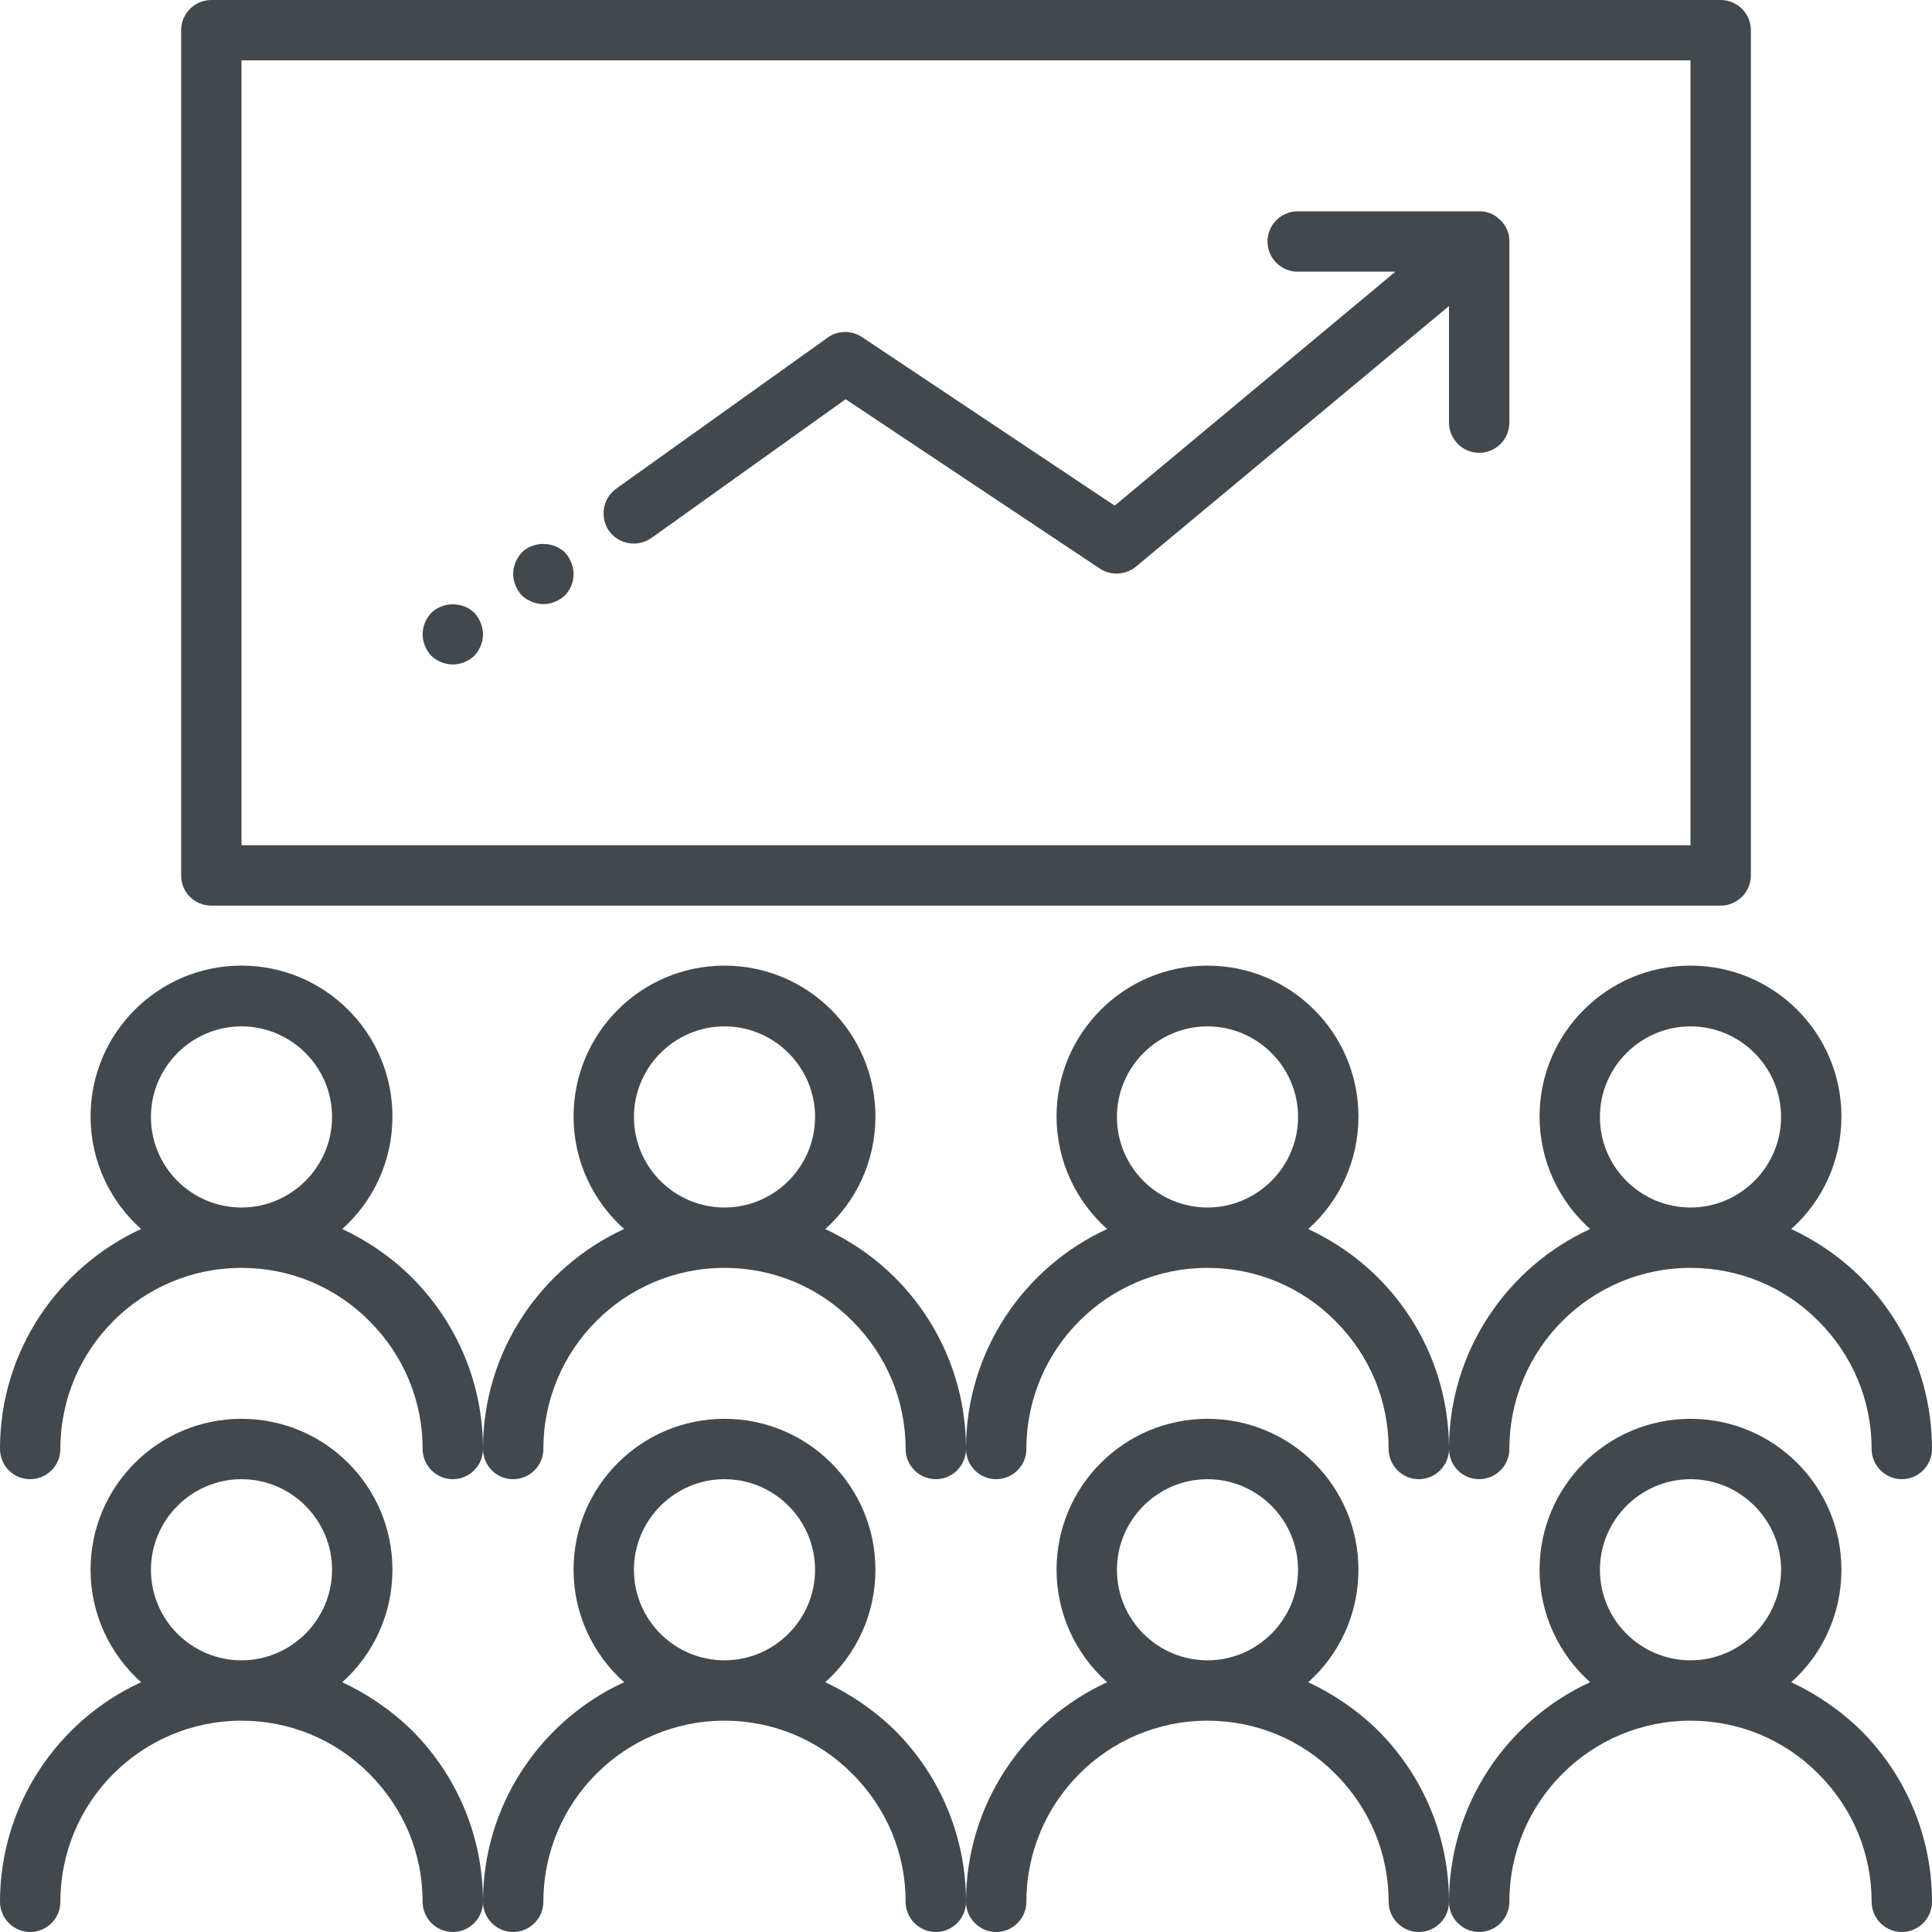
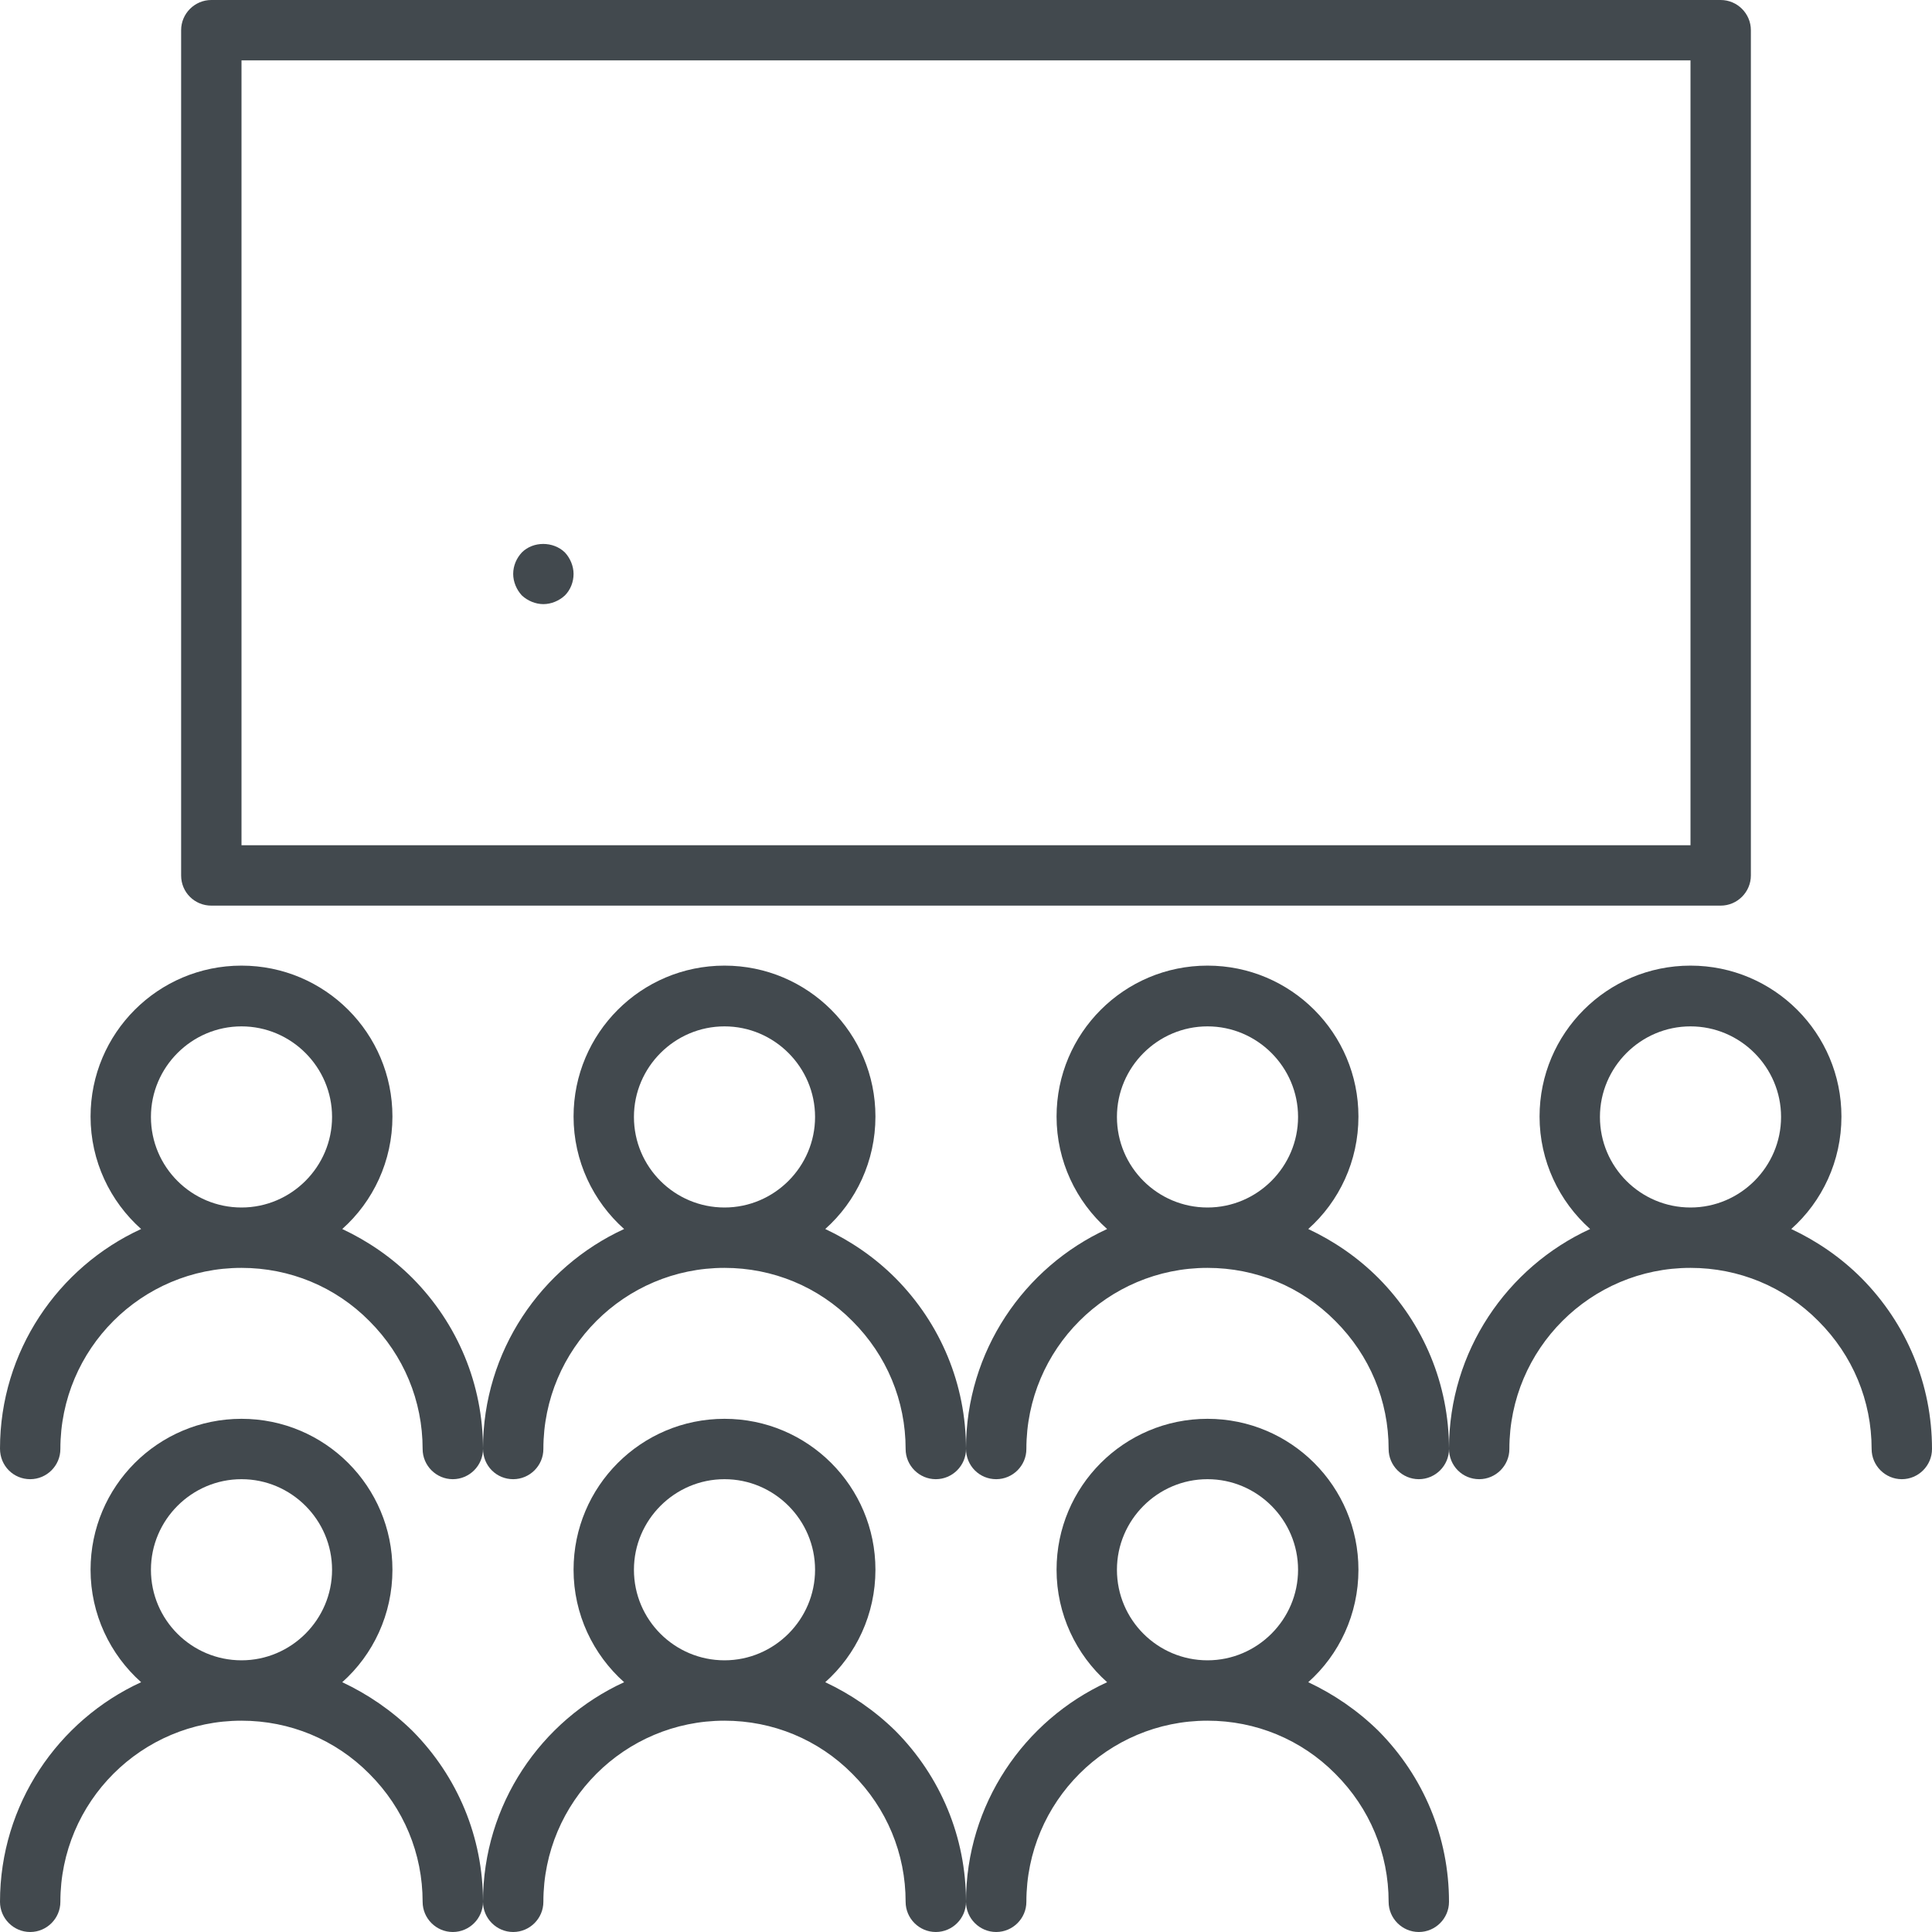
<svg xmlns="http://www.w3.org/2000/svg" version="1.1" id="Capa_1" x="0px" y="0px" viewBox="0 0 512 512" style="enable-background:new 0 0 512 512;" xml:space="preserve">
  <style type="text/css"> .st0{fill:#42494E;} </style>
  <g>
    <g>
      <g>
        <path class="st0" d="M90.7,445.8c8.2-7.3,13.3-18,13.3-29.8c0-22.1-17.9-40-40-40s-40,17.9-40,40c0,11.8,5.2,22.5,13.4,29.8 C15.4,455.9,0,478.2,0,504c0,4.4,3.6,8,8,8s8-3.6,8-8c0-26.5,21.5-48,48-48c12.8,0,24.9,5,33.9,14.1c9.1,9.1,14.1,21.1,14.1,33.9 c0,4.4,3.6,8,8,8s8-3.6,8-8c0-17.1-6.7-33.2-18.7-45.3C103.8,453.3,97.5,449,90.7,445.8z M40,416c0-13.2,10.8-24,24-24 s24,10.8,24,24s-10.8,24-24,24S40,429.3,40,416z" />
        <path class="st0" d="M218.7,445.8c8.2-7.3,13.3-18,13.3-29.8c0-22.1-17.9-40-40-40s-40,17.9-40,40c0,11.8,5.2,22.5,13.4,29.8 c-22,10.1-37.4,32.4-37.4,58.2c0,4.4,3.6,8,8,8s8-3.6,8-8c0-26.5,21.5-48,48-48c12.8,0,24.9,5,33.9,14.1 c9.1,9.1,14.1,21.1,14.1,33.9c0,4.4,3.6,8,8,8s8-3.6,8-8c0-17.1-6.7-33.2-18.7-45.3C231.8,453.3,225.5,449,218.7,445.8z M168,416 c0-13.2,10.8-24,24-24s24,10.8,24,24s-10.8,24-24,24S168,429.3,168,416z" />
        <path class="st0" d="M346.7,445.8c8.2-7.3,13.3-18,13.3-29.8c0-22.1-17.9-40-40-40s-40,17.9-40,40c0,11.8,5.2,22.5,13.4,29.8 c-22,10.1-37.4,32.4-37.4,58.2c0,4.4,3.6,8,8,8s8-3.6,8-8c0-26.5,21.5-48,48-48c12.8,0,24.9,5,33.9,14.1 c9.1,9.1,14.1,21.1,14.1,33.9c0,4.4,3.6,8,8,8s8-3.6,8-8c0-17.1-6.7-33.2-18.7-45.3C359.8,453.3,353.5,449,346.7,445.8z M296,416 c0-13.2,10.8-24,24-24s24,10.8,24,24s-10.8,24-24,24S296,429.3,296,416z" />
-         <path class="st0" d="M474.7,445.8c8.2-7.3,13.3-18,13.3-29.8c0-22.1-17.9-40-40-40s-40,17.9-40,40c0,11.8,5.2,22.5,13.4,29.8 c-22,10.1-37.4,32.4-37.4,58.2c0,4.4,3.6,8,8,8s8-3.6,8-8c0-26.5,21.5-48,48-48c12.8,0,24.9,5,33.9,14.1 c9.1,9.1,14.1,21.1,14.1,33.9c0,4.4,3.6,8,8,8s8-3.6,8-8c0-17.1-6.7-33.2-18.7-45.3C487.8,453.3,481.5,449,474.7,445.8z M424,416 c0-13.2,10.8-24,24-24s24,10.8,24,24s-10.8,24-24,24S424,429.3,424,416z" />
        <path class="st0" d="M8,392c4.4,0,8-3.6,8-8c0-26.5,21.5-48,48-48c12.8,0,24.9,5,33.9,14.1c9.1,9.1,14.1,21.1,14.1,33.9 c0,4.4,3.6,8,8,8s8-3.6,8-8c0-17.1-6.7-33.2-18.7-45.3c-5.5-5.5-11.8-9.8-18.6-13c8.2-7.3,13.3-18,13.3-29.8 c0-22.1-17.9-40-40-40s-40,17.9-40,40c0,11.8,5.2,22.5,13.4,29.8C15.4,335.8,0,358.1,0,383.9C0,388.5,3.6,392,8,392z M40,296 c0-13.2,10.8-24,24-24s24,10.8,24,24c0,13.2-10.8,24-24,24S40,309.3,40,296z" />
        <path class="st0" d="M136,392c4.4,0,8-3.6,8-8c0-26.5,21.5-48,48-48c12.8,0,24.9,5,33.9,14.1c9.1,9.1,14.1,21.1,14.1,33.9 c0,4.4,3.6,8,8,8s8-3.6,8-8c0-17.1-6.7-33.2-18.7-45.3c-5.5-5.5-11.8-9.8-18.6-13c8.2-7.3,13.3-18,13.3-29.8 c0-22.1-17.9-40-40-40s-40,17.9-40,40c0,11.8,5.2,22.5,13.4,29.8c-22,10.1-37.4,32.4-37.4,58.2C128,388.5,131.6,392,136,392z M168,296c0-13.2,10.8-24,24-24s24,10.8,24,24c0,13.2-10.8,24-24,24S168,309.3,168,296z" />
        <path class="st0" d="M264,392c4.4,0,8-3.6,8-8c0-26.5,21.5-48,48-48c12.8,0,24.9,5,33.9,14.1c9.1,9.1,14.1,21.1,14.1,33.9 c0,4.4,3.6,8,8,8s8-3.6,8-8c0-17.1-6.7-33.2-18.7-45.3c-5.5-5.5-11.8-9.8-18.6-13c8.2-7.3,13.3-18,13.3-29.8 c0-22.1-17.9-40-40-40s-40,17.9-40,40c0,11.8,5.2,22.5,13.4,29.8c-22,10.1-37.4,32.4-37.4,58.2C256,388.5,259.6,392,264,392z M296,296c0-13.2,10.8-24,24-24s24,10.8,24,24c0,13.2-10.8,24-24,24S296,309.3,296,296z" />
        <path class="st0" d="M392,392c4.4,0,8-3.6,8-8c0-26.5,21.5-48,48-48c12.8,0,24.9,5,33.9,14.1c9.1,9.1,14.1,21.1,14.1,33.9 c0,4.4,3.6,8,8,8s8-3.6,8-8c0-17.1-6.7-33.2-18.7-45.3c-5.5-5.5-11.8-9.8-18.6-13c8.2-7.3,13.3-18,13.3-29.8 c0-22.1-17.9-40-40-40s-40,17.9-40,40c0,11.8,5.2,22.5,13.4,29.8c-22,10.1-37.4,32.4-37.4,58.2C384,388.5,387.6,392,392,392z M424,296c0-13.2,10.8-24,24-24s24,10.8,24,24c0,13.2-10.8,24-24,24S424,309.3,424,296z" />
        <path class="st0" d="M56,240h400c4.4,0,8-3.6,8-8V8c0-4.4-3.6-8-8-8H56c-4.4,0-8,3.6-8,8v224C48,236.5,51.6,240,56,240z M64,16 h384v208H64V16z" />
-         <path class="st0" d="M400,63.5c-0.1-2.3-1.3-4.4-3-5.7l-0.1-0.1c-0.2-0.1-0.3-0.3-0.5-0.4c-0.1,0-0.1-0.1-0.2-0.1 c-0.2-0.1-0.3-0.2-0.5-0.3c-0.1,0-0.1,0-0.2-0.1c-0.2-0.1-0.4-0.2-0.6-0.3h-0.1c-0.2-0.1-0.4-0.1-0.6-0.2h-0.1 c-0.2-0.1-0.4-0.1-0.7-0.2c0,0,0,0-0.1,0c-0.5-0.1-0.9-0.1-1.4-0.1h-48c-4.4,0-8,3.6-8,8c0,4.4,3.6,8,8,8h25.9l-74.4,62l-67-44.7 c-2.8-1.8-6.4-1.8-9.1,0.2l-56,40c-3.6,2.6-4.4,7.6-1.9,11.2c2.6,3.6,7.6,4.4,11.2,1.9l51.5-36.8l67.4,44.9 c1.4,0.9,2.9,1.3,4.4,1.3c1.8,0,3.6-0.6,5.1-1.8l83-69.1V112c0,4.4,3.6,8,8,8s8-3.6,8-8V64l0,0C400,63.8,400,63.7,400,63.5z" />
-         <path class="st0" d="M114.3,162.4c-1.4,1.5-2.3,3.5-2.3,5.7c0,2.1,0.9,4.2,2.3,5.7c1.5,1.4,3.6,2.3,5.7,2.3s4.2-0.9,5.7-2.3 c1.4-1.5,2.3-3.6,2.3-5.7s-0.9-4.2-2.3-5.7C122.7,159.4,117.4,159.4,114.3,162.4z" />
        <path class="st0" d="M138.3,146.4c-1.4,1.5-2.3,3.5-2.3,5.7c0,2.1,0.9,4.2,2.3,5.7c1.5,1.4,3.6,2.3,5.7,2.3s4.2-0.9,5.7-2.3 c1.5-1.5,2.3-3.6,2.3-5.7s-0.9-4.2-2.3-5.7C146.6,143.4,141.3,143.4,138.3,146.4z" />
      </g>
    </g>
  </g>
</svg>